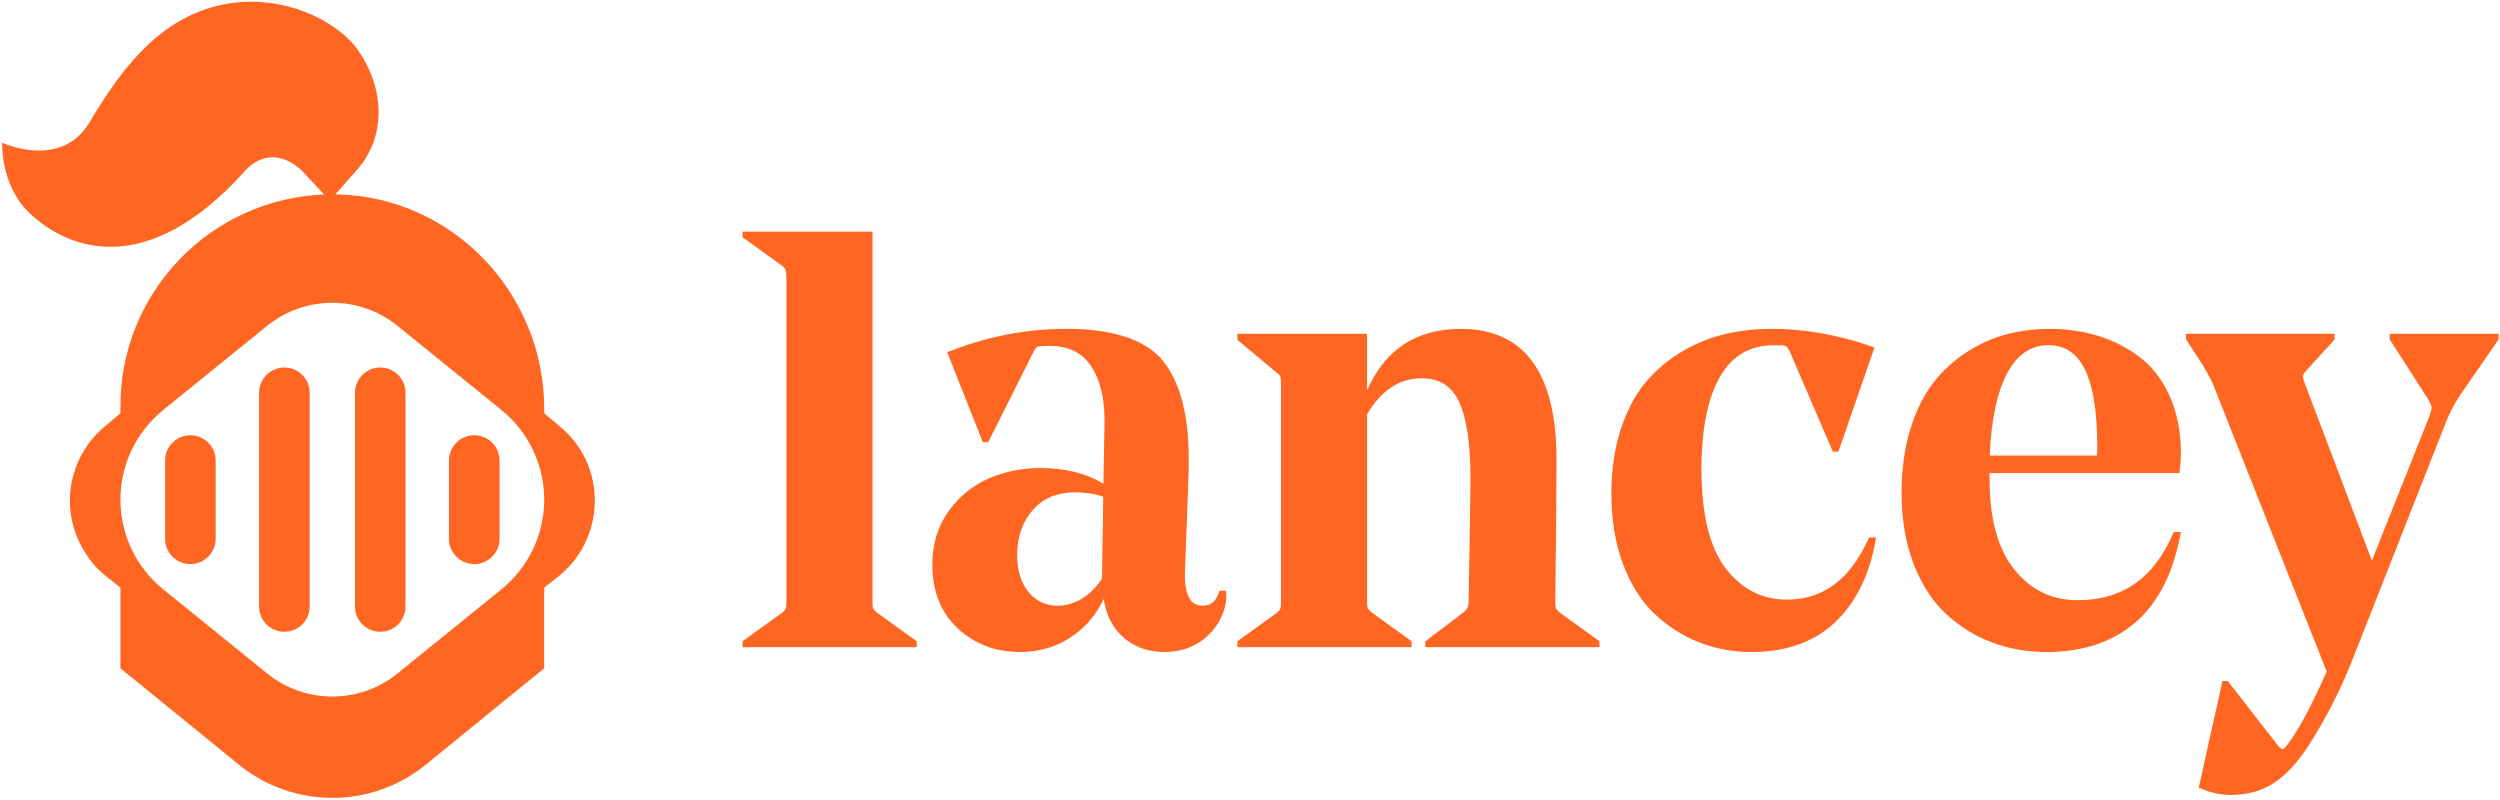
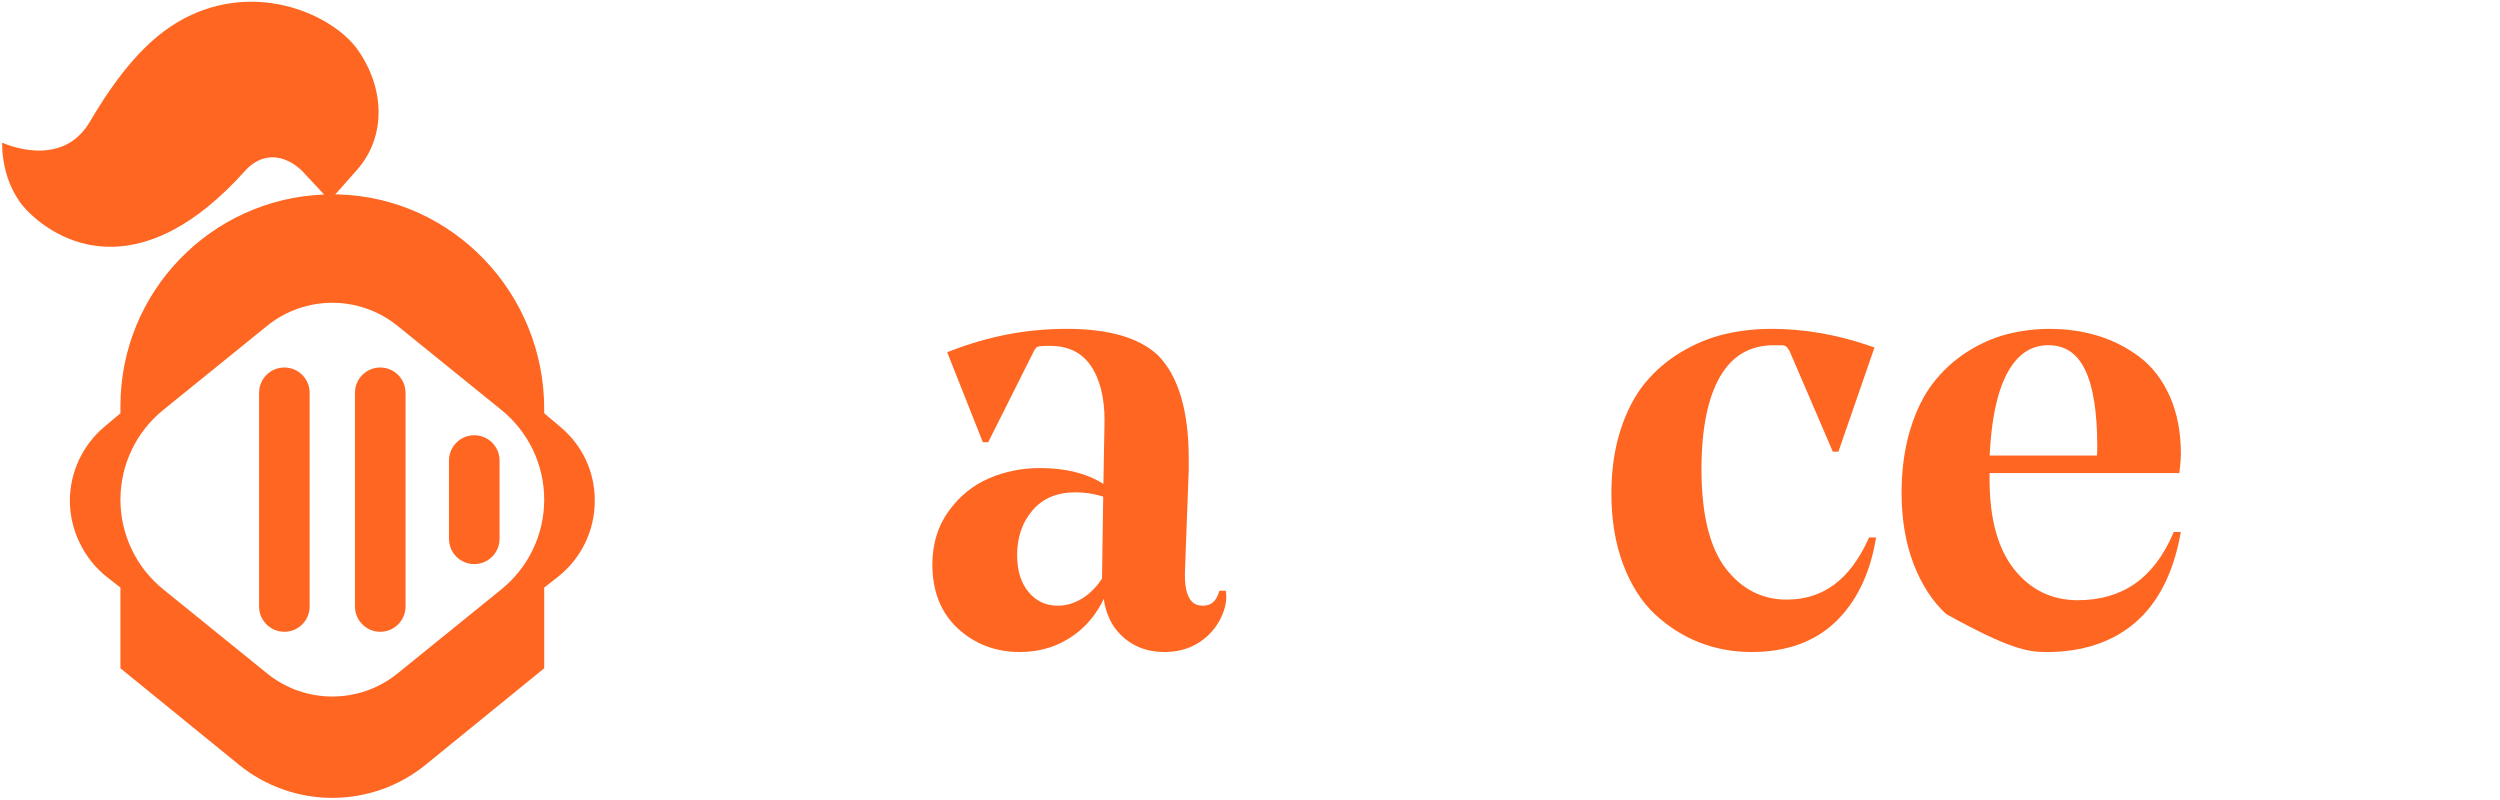
<svg xmlns="http://www.w3.org/2000/svg" width="881" height="282" viewBox="0 0 881 282" fill="none">
  <g clip-path="url(#clip0_7285_6563)">
-     <path d="M307.75 214.47C307.65 214.25 307.47 213.66 307.47 212.19V81.63H261.67V83.61L275.28 93.41C276.27 94.16 276.65 94.71 276.79 95.03C276.92 95.31 277.13 96.04 277.13 97.71V212.19C277.13 213.66 276.92 214.32 276.8 214.58C276.65 214.89 276.27 215.41 275.3 216.15L261.66 225.97V228.07H323.04V225.97L309.44 216.18C308.15 215.16 307.82 214.65 307.74 214.47H307.75Z" fill="#FE6622" />
    <path d="M431.981 208.17H429.721L429.471 208.93C428.451 212.01 426.681 213.45 423.891 213.45C422.241 213.45 420.961 212.96 419.981 211.95C418.141 210.04 417.341 206.26 417.601 200.69L418.911 165.61V161.62C418.911 144.8 415.291 132.57 408.111 125.25C401.541 119.04 390.761 115.89 376.081 115.89C361.401 115.89 348.261 118.53 334.831 123.73L333.791 124.13L346.351 155.83H348.241L364.131 124.15C364.851 122.65 365.381 122.29 365.571 122.22C365.821 122.12 366.741 121.88 369.881 121.88C376.371 121.88 381.101 124.14 384.321 128.78C387.591 133.49 389.241 140.01 389.241 148.15L388.841 170.53C383.011 166.82 375.501 164.94 366.501 164.94C360.131 164.94 354.061 166.17 348.461 168.59C342.811 171.03 338.041 174.93 334.271 180.17C330.481 185.44 328.561 191.75 328.561 198.92C328.561 208.4 331.591 215.99 337.571 221.5C343.531 226.99 350.881 229.77 359.411 229.77C366.741 229.77 373.291 227.66 378.871 223.51C383.201 220.29 386.571 216.12 388.951 211.06C389.721 216.27 391.701 220.48 394.841 223.62C398.921 227.7 404.121 229.77 410.281 229.77C415.061 229.77 419.241 228.6 422.721 226.3C426.181 224 428.791 220.96 430.471 217.26C431.781 214.37 432.321 211.64 432.091 209.16L432.001 208.16L431.981 208.17ZM388.351 203.88C386.441 206.83 384.111 209.19 381.401 210.87C378.651 212.58 375.761 213.45 372.791 213.45C368.591 213.45 365.241 211.9 362.531 208.72C359.811 205.53 358.441 201.11 358.441 195.58C358.441 189.27 360.291 183.95 363.941 179.75C367.601 175.55 372.531 173.5 379.001 173.5C382.421 173.5 385.701 174.01 388.771 175.01L388.351 203.87V203.88Z" fill="#FE6622" />
-     <path d="M548.401 214.5C548.281 214.26 548.081 213.65 548.081 212.2C548.371 188.68 548.521 171.81 548.521 162.06C548.521 131.43 537.191 115.9 514.841 115.9C499.071 115.9 487.971 123.2 481.751 137.62V117.62H436.061V119.78L449.671 131.14C450.701 131.93 451.031 132.42 451.131 132.65C451.221 132.85 451.421 133.5 451.421 135.33V212.19C451.421 213.61 451.261 214.3 451.121 214.63C451.021 214.87 450.701 215.39 449.701 216.15L436.061 225.97V228.07H497.441V225.97L483.841 216.18C482.581 215.19 482.191 214.63 482.071 214.39C481.951 214.16 481.751 213.56 481.751 212.19V145.98C486.861 137.45 493.161 133.31 501.001 133.31C507.191 133.31 511.481 135.98 514.101 141.46C516.811 147.14 518.191 156.14 518.191 168.21C518.191 171.99 518.081 180.33 517.861 192.99C517.531 212.08 517.531 212.33 517.531 212.41C517.531 213.84 516.791 215.07 515.241 216.17L502.281 225.99V228.07H563.661V225.97L550.051 216.18C548.891 215.28 548.521 214.75 548.401 214.51V214.5Z" fill="#FE6622" />
    <path d="M658.36 190.06C651.82 204.35 642.42 211.3 629.64 211.3C620.97 211.3 613.74 207.6 608.14 200.31C602.47 192.92 599.6 181.18 599.6 165.4C599.6 151.15 601.82 140.13 606.2 132.64C610.53 125.25 616.73 121.66 625.17 121.66H627.46C628.66 121.66 629.17 121.9 629.36 122.04C629.64 122.24 630.1 122.73 630.68 123.79L645.89 159.17H647.86L660.56 122.47L659.52 122.1C647.83 117.98 635.98 115.89 624.29 115.89C618.57 115.89 613.02 116.52 607.8 117.75C602.56 118.99 597.41 121.1 592.51 124.02C587.6 126.95 583.28 130.64 579.7 134.99C576.11 139.35 573.2 144.93 571.06 151.58C568.93 158.2 567.85 165.71 567.85 173.91C567.85 183.13 569.23 191.49 571.95 198.76C574.68 206.07 578.46 212.02 583.17 216.43C587.87 220.82 593.15 224.18 598.89 226.41C604.62 228.64 610.79 229.77 617.22 229.77C629.44 229.77 639.36 226.24 646.69 219.28C653.98 212.36 658.77 202.74 660.9 190.7L661.13 189.41H658.65L658.35 190.06H658.36Z" fill="#FE6622" />
-     <path d="M765.749 188.14C758.909 203.87 747.909 211.51 732.139 211.51C723.099 211.51 715.609 207.88 709.869 200.72C704.069 193.48 701.129 182.83 701.129 169.07V166.72H767.989L768.109 165.75C768.399 163.41 768.549 161.48 768.549 160.01C768.549 152.34 767.239 145.5 764.639 139.68C762.029 133.82 758.429 129.14 753.939 125.77C749.499 122.44 744.559 119.93 739.269 118.32C733.989 116.71 728.289 115.9 722.329 115.9C717.099 115.9 711.989 116.55 707.119 117.82C702.229 119.1 697.469 121.24 692.959 124.16C688.439 127.09 684.469 130.77 681.139 135.09C677.799 139.42 675.109 144.96 673.109 151.56C671.129 158.14 670.119 165.59 670.119 173.7C670.119 182.99 671.539 191.39 674.329 198.67C677.139 205.99 681.009 211.95 685.829 216.39C690.639 220.82 696.089 224.19 702.039 226.42C707.989 228.65 714.439 229.78 721.219 229.78C733.849 229.78 744.319 226.32 752.339 219.49C760.339 212.67 765.709 202.34 768.279 188.78L768.529 187.47H766.019L765.729 188.14H765.749ZM721.899 121.66C727.659 121.66 731.839 124.42 734.679 130.1C737.599 135.96 739.079 145.15 739.079 157.42C739.079 158.58 739.039 159.62 738.969 160.52H701.159C701.739 147.8 703.819 138.03 707.359 131.47C710.919 124.86 715.679 121.65 721.899 121.65V121.66Z" fill="#FE6622" />
-     <path d="M842.13 117.62V119.58L855.69 140.74C856.7 142.41 856.88 143.19 856.89 143.51C856.91 143.85 856.82 144.74 856.04 146.88L835.86 197.57L812.15 134.94C811.55 133.31 811.54 132.64 811.56 132.42C811.59 132.19 811.75 131.68 812.59 130.77L822.68 119.68V117.61H770.34V119.58L776.05 128.34C777.97 131.51 779.3 134 780 135.72L819.92 236.63C814.68 248.56 810.06 257.2 806.16 262.32C805.01 263.94 804.46 264.01 804.46 264.01C803.93 264.01 803.19 263.4 802.4 262.29L785.07 239.98H783.19L774.85 277.52L775.68 277.89C779.08 279.38 782.6 280.14 786.15 280.14C791.86 280.14 796.94 278.74 801.24 275.97C805.49 273.24 809.64 268.77 813.55 262.7C819.44 253.56 824.53 243.66 828.68 233.29L862.12 148.35C863.39 145.2 865.01 142.15 866.91 139.29L880.5 119.6V117.62H842.11H842.13Z" fill="#FE6622" />
+     <path d="M765.749 188.14C758.909 203.87 747.909 211.51 732.139 211.51C723.099 211.51 715.609 207.88 709.869 200.72C704.069 193.48 701.129 182.83 701.129 169.07V166.72H767.989L768.109 165.75C768.399 163.41 768.549 161.48 768.549 160.01C768.549 152.34 767.239 145.5 764.639 139.68C762.029 133.82 758.429 129.14 753.939 125.77C749.499 122.44 744.559 119.93 739.269 118.32C733.989 116.71 728.289 115.9 722.329 115.9C717.099 115.9 711.989 116.55 707.119 117.82C702.229 119.1 697.469 121.24 692.959 124.16C688.439 127.09 684.469 130.77 681.139 135.09C677.799 139.42 675.109 144.96 673.109 151.56C671.129 158.14 670.119 165.59 670.119 173.7C670.119 182.99 671.539 191.39 674.329 198.67C677.139 205.99 681.009 211.95 685.829 216.39C707.989 228.65 714.439 229.78 721.219 229.78C733.849 229.78 744.319 226.32 752.339 219.49C760.339 212.67 765.709 202.34 768.279 188.78L768.529 187.47H766.019L765.729 188.14H765.749ZM721.899 121.66C727.659 121.66 731.839 124.42 734.679 130.1C737.599 135.96 739.079 145.15 739.079 157.42C739.079 158.58 739.039 159.62 738.969 160.52H701.159C701.739 147.8 703.819 138.03 707.359 131.47C710.919 124.86 715.679 121.65 721.899 121.65V121.66Z" fill="#FE6622" />
    <path d="M197.48 150.44L191.78 145.64V144.06C191.78 103.43 159.7 69.69 119.3 68.51H118.15L125.75 59.93C136.49 47.81 135.37 30.55 125.94 17.38C118.02 6.32 94.31 -5.45 70.03 4.15C56.75 9.39 44.92 20.36 31.65 42.93C21.57 60.1 0.77 50.26 0.77 50.26C0.77 50.26 0.04 64.83 9.98 74.65C22.76 87.28 50.98 99.68 86.37 60.19C92.06 53.84 99.83 53.88 106.42 60.19L114.23 68.55C74.33 70.06 42.44 102.85 42.44 143.12V145.64L36.74 150.44C29.06 156.92 24.62 166.46 24.62 176.51C24.62 186.56 29.45 196.91 37.72 203.37L42.44 207.05V235.5L84.18 269.47C103.36 285.07 130.86 285.07 150.03 269.47L191.78 235.5V207.06L196.49 203.37C204.77 196.91 209.6 187 209.6 176.51C209.6 166.02 205.16 156.92 197.48 150.44ZM176.71 207.67L140.11 237.31C126.7 248.17 107.52 248.17 94.11 237.31L57.51 207.67C47.98 199.95 42.44 188.34 42.44 176.07C42.44 169.94 43.83 163.97 46.4 158.57C48.98 153.17 52.75 148.34 57.51 144.48L94.11 114.84C107.52 103.99 126.69 103.99 140.1 114.84L176.71 144.48C186.24 152.2 191.78 163.81 191.78 176.07C191.78 188.33 186.24 199.95 176.71 207.67Z" fill="#FE6622" />
-     <path d="M67.09 153.38C62.17 153.38 58.18 157.37 58.18 162.29V189.87C58.18 194.79 62.17 198.78 67.09 198.78C72.01 198.78 76 194.79 76 189.87V162.29C76 157.37 72.01 153.38 67.09 153.38Z" fill="#FE6622" />
    <path d="M100.209 129.51C95.289 129.51 91.299 133.5 91.299 138.42V213.73C91.299 218.65 95.289 222.64 100.209 222.64C105.129 222.64 109.119 218.65 109.119 213.73V138.42C109.119 133.5 105.129 129.51 100.209 129.51Z" fill="#FE6622" />
    <path d="M176.041 162.29C176.041 157.369 172.052 153.38 167.131 153.38C162.21 153.38 158.221 157.369 158.221 162.29V189.88C158.221 194.801 162.21 198.79 167.131 198.79C172.052 198.79 176.041 194.801 176.041 189.88V162.29Z" fill="#FE6622" />
    <path d="M142.91 138.42C142.91 133.499 138.921 129.51 134 129.51C129.079 129.51 125.09 133.499 125.09 138.42V213.73C125.09 218.651 129.079 222.64 134 222.64C138.921 222.64 142.91 218.651 142.91 213.73V138.42Z" fill="#FE6622" />
  </g>
  <defs>
    <clipPath id="clip0_7285_6563">
      <rect width="879.76" height="280.56" fill="white" transform="translate(0.76 0.61)" />
    </clipPath>
  </defs>
</svg>